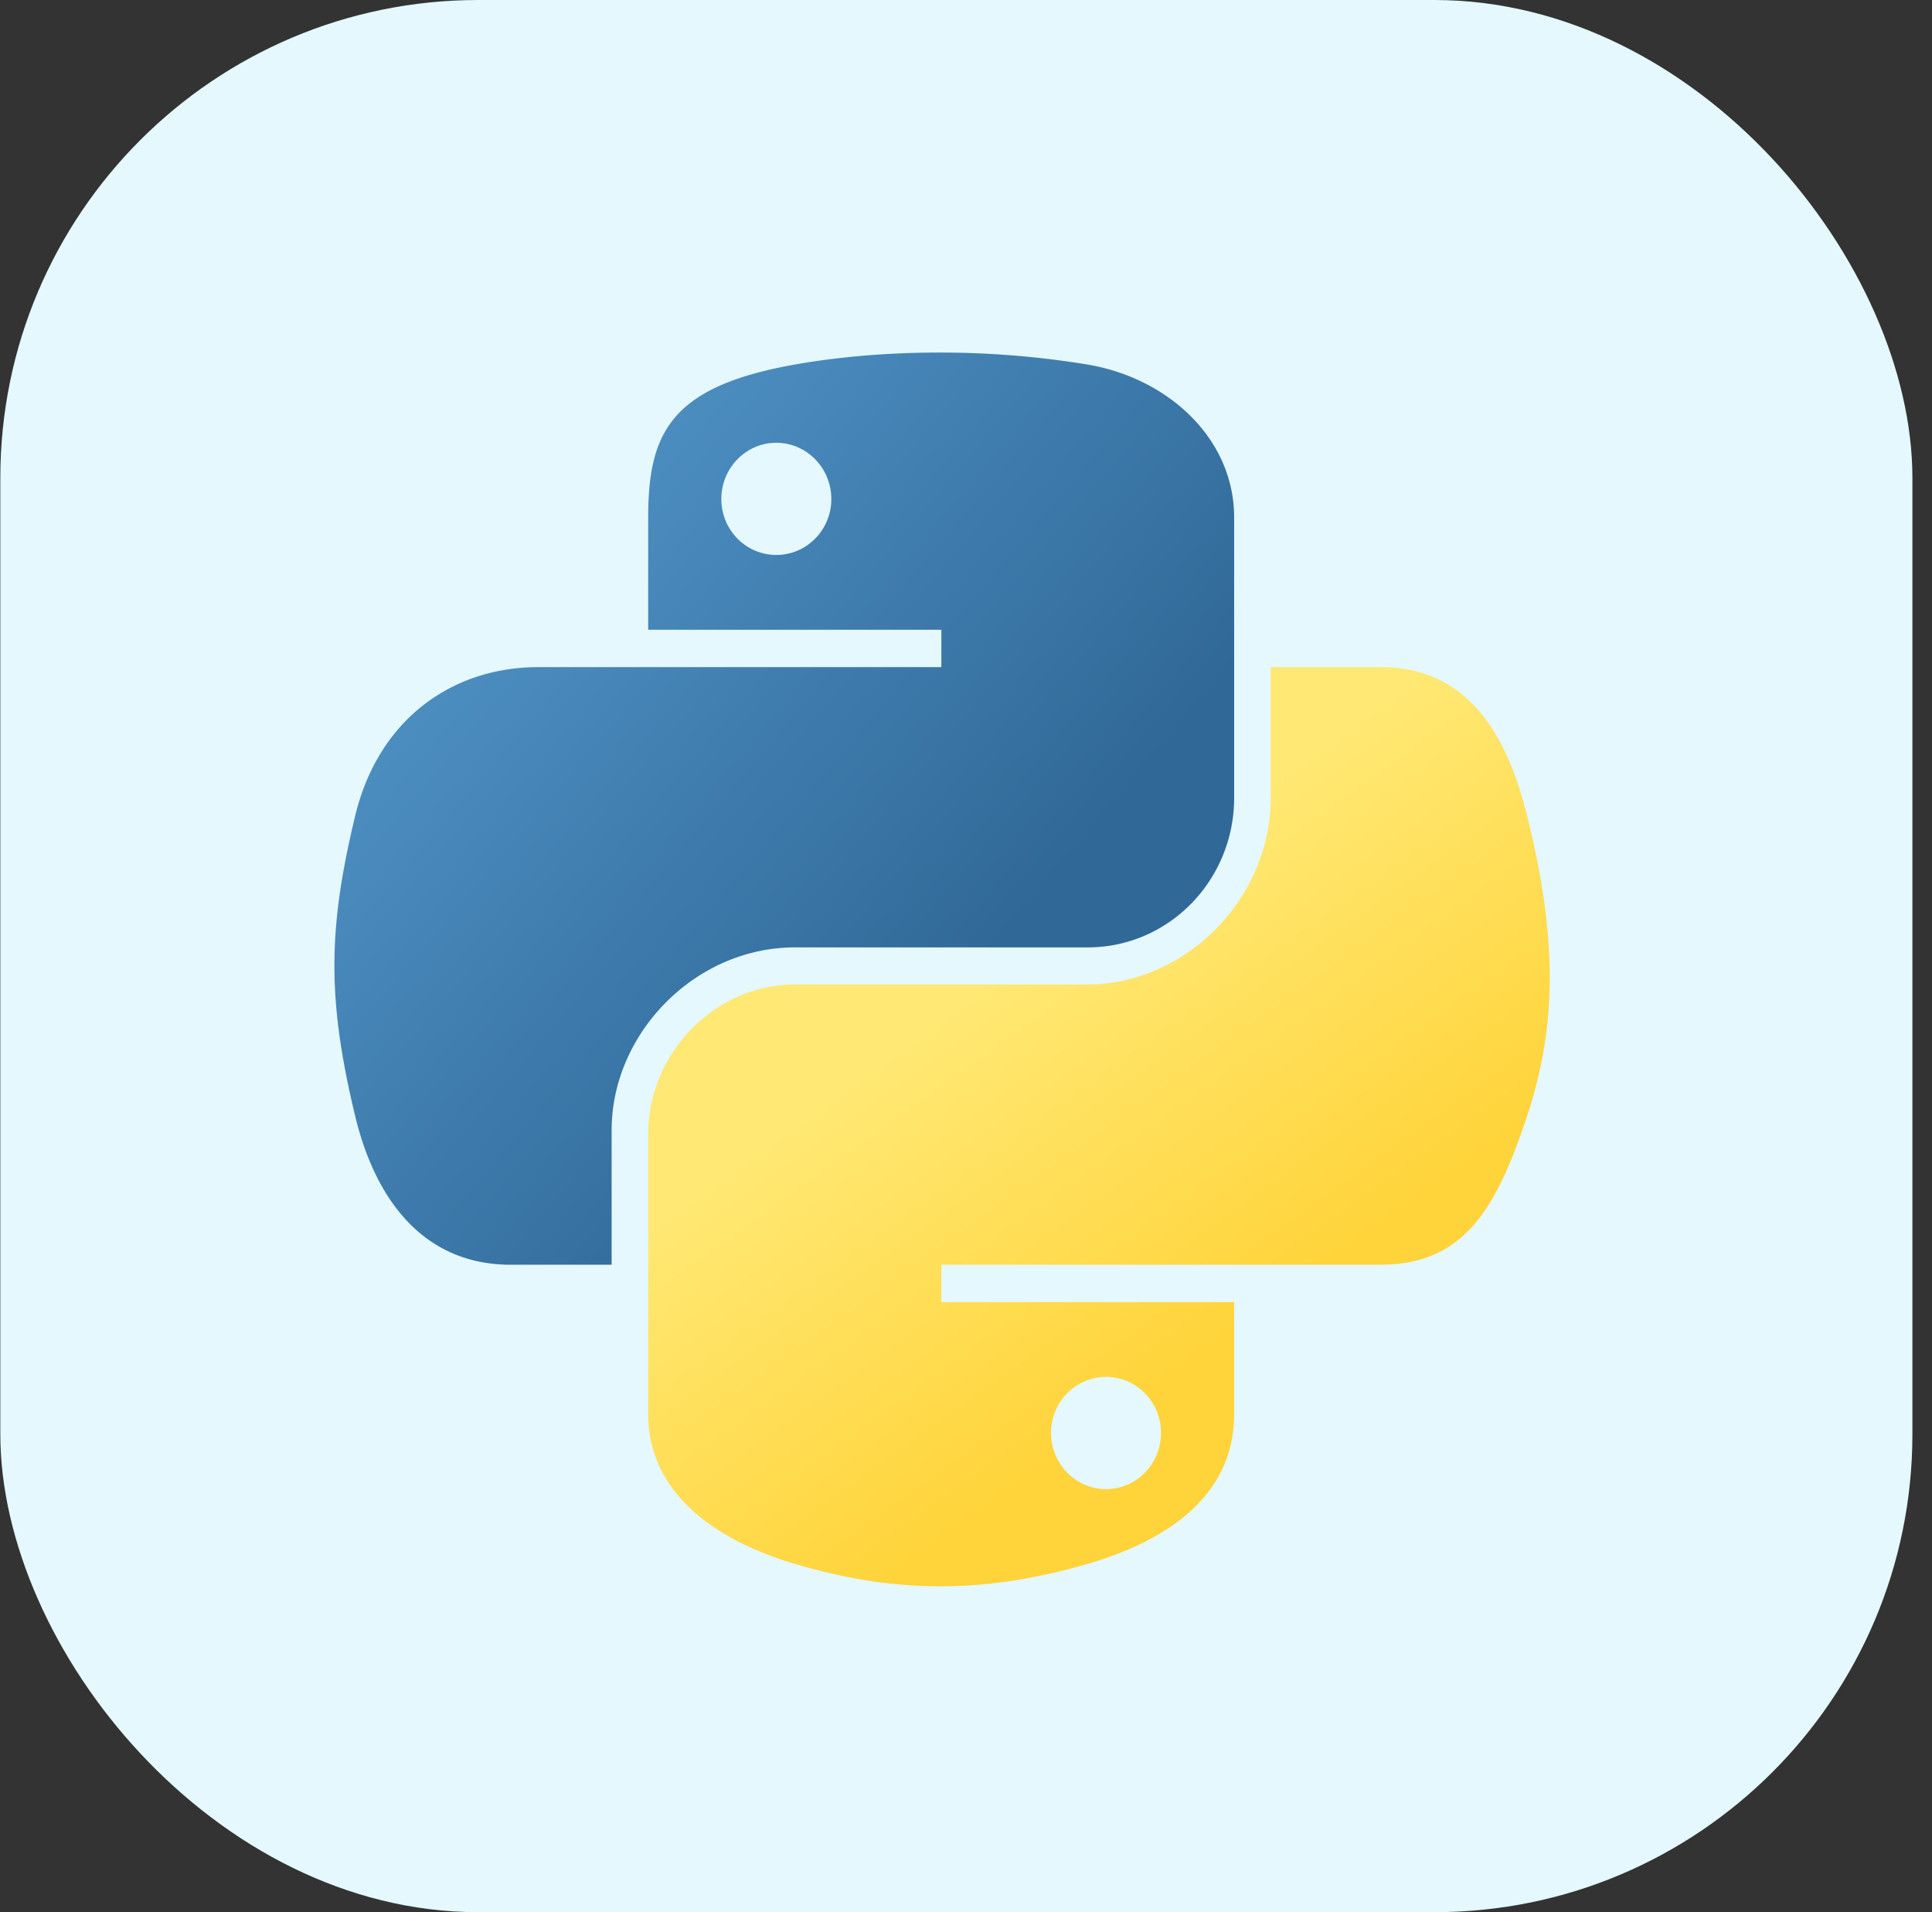
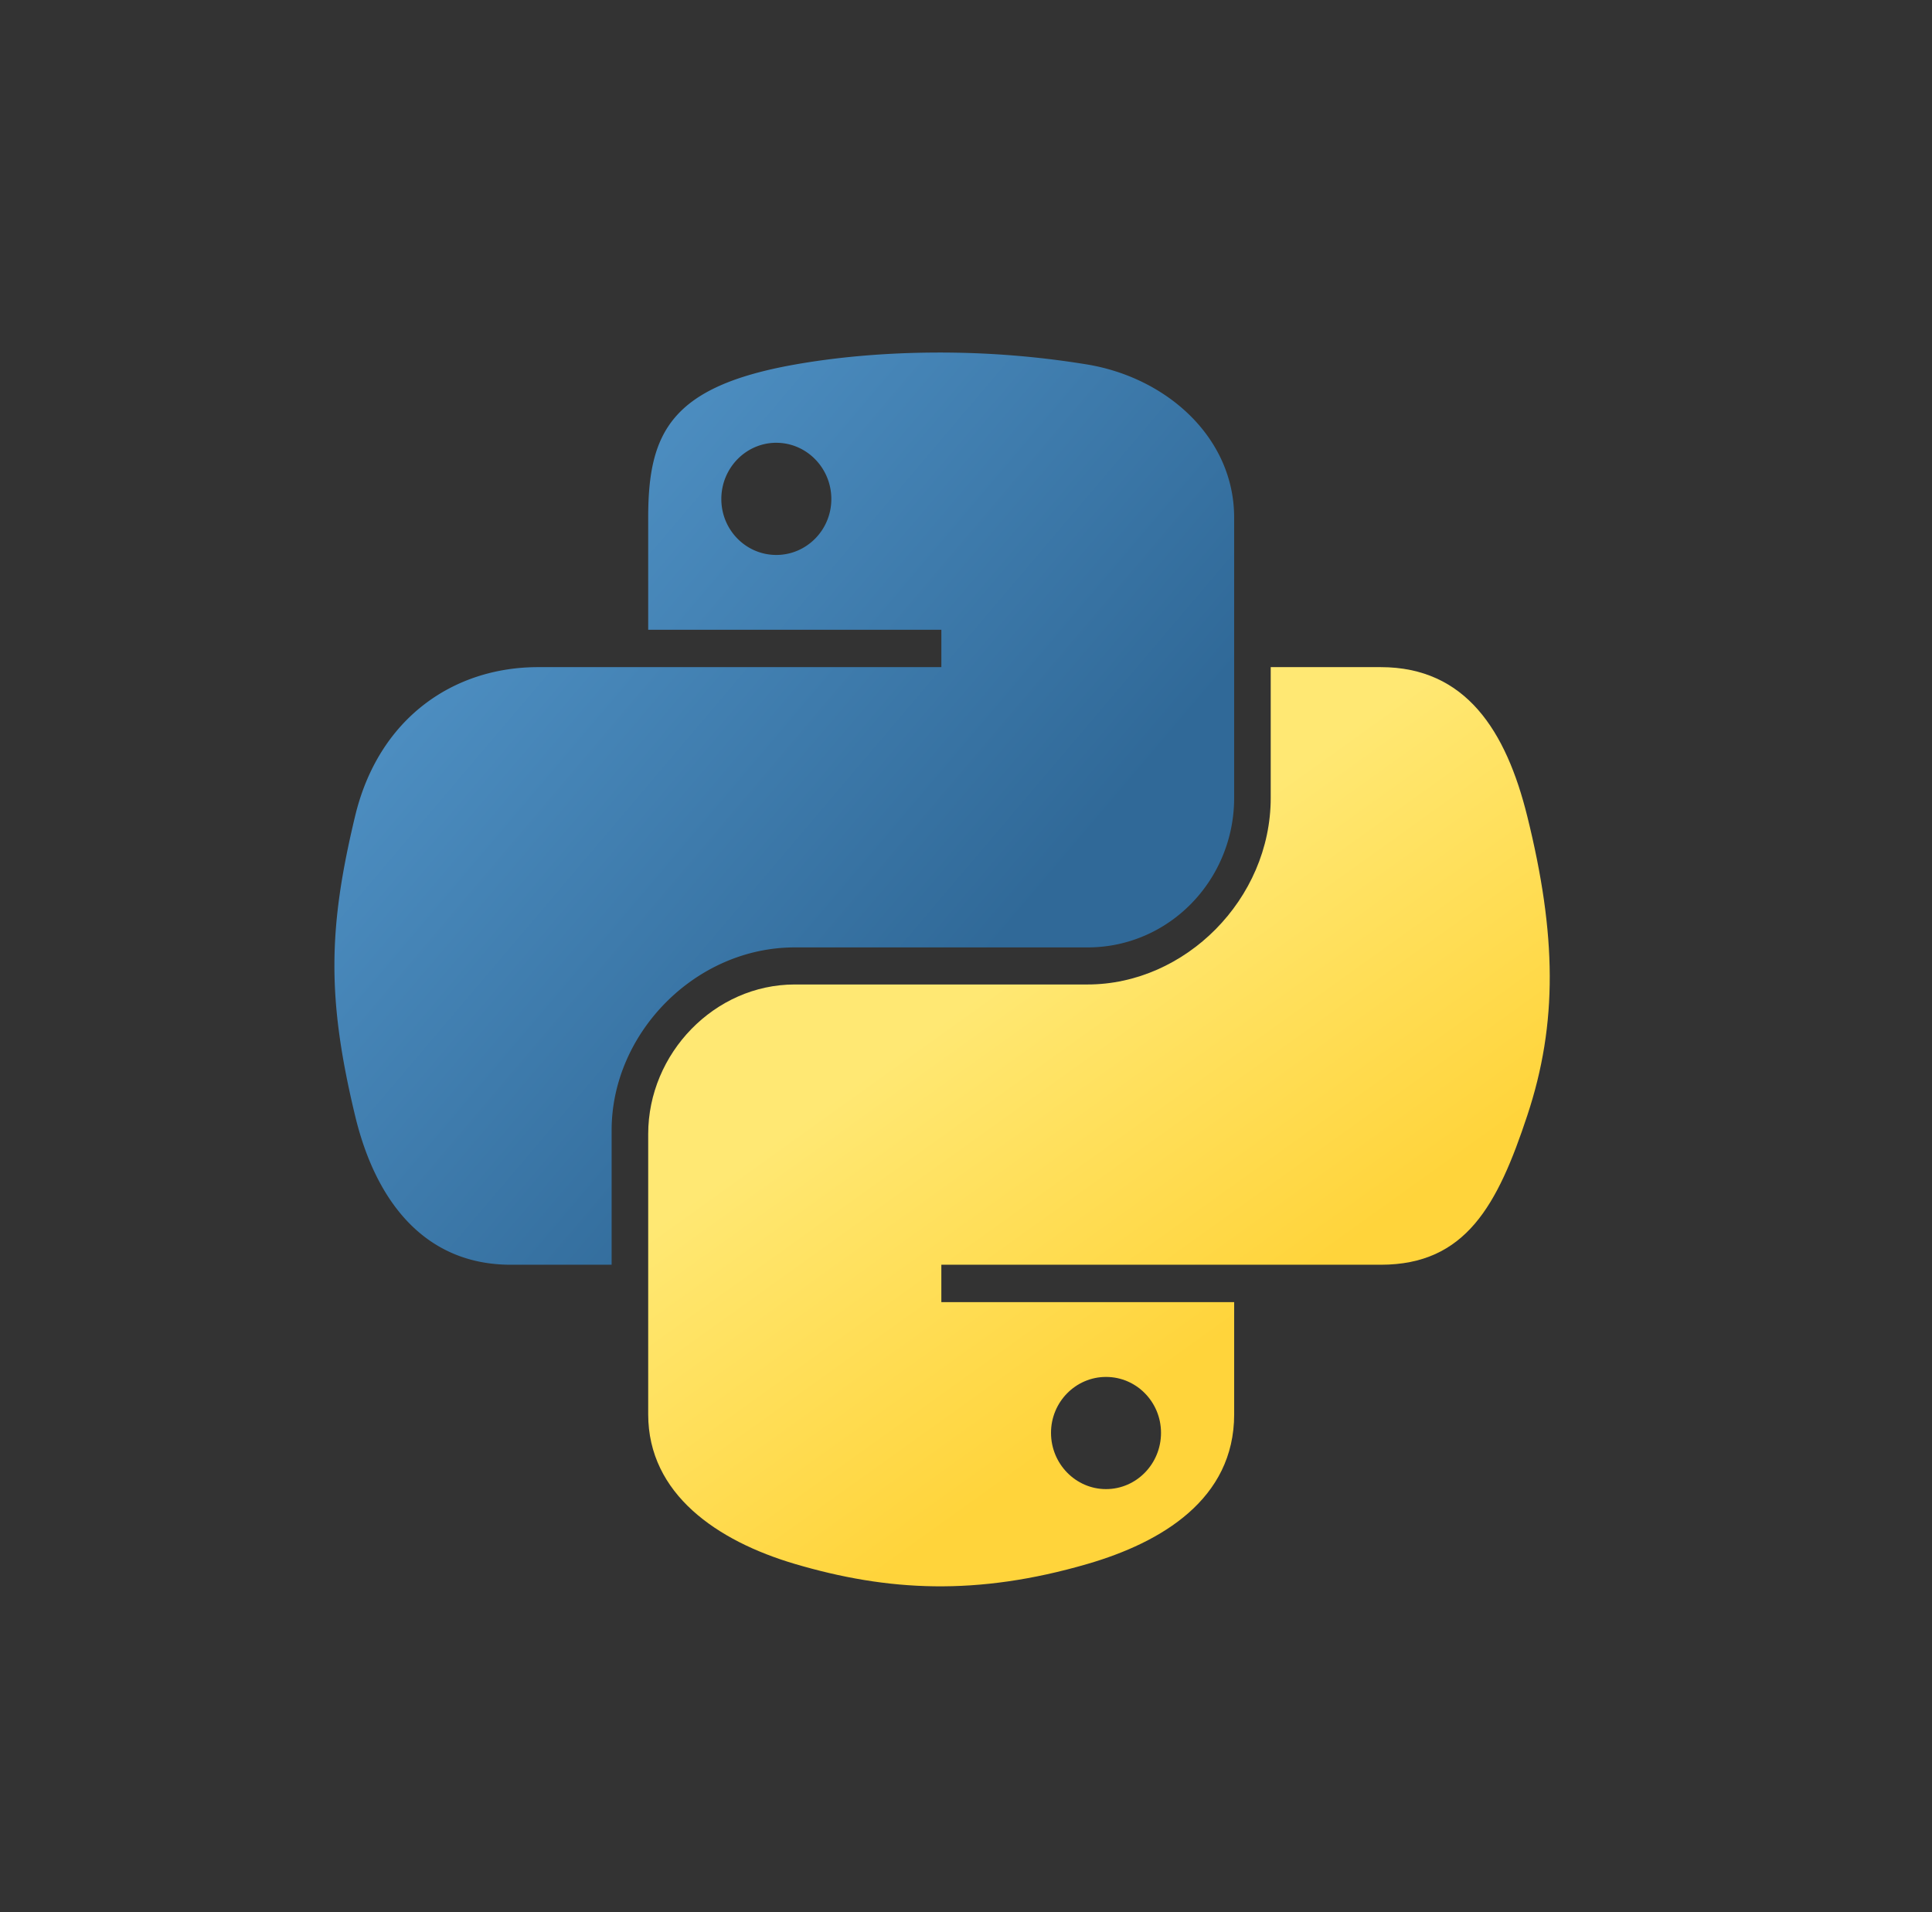
<svg xmlns="http://www.w3.org/2000/svg" width="97" height="96" fill="none">
  <rect width="100%" height="100%" fill="#333333" stroke="none" />
-   <rect x=".016" width="96" height="96" rx="24" fill="#E4F8FD" />
  <path d="M46.937 17.7c-2.516.012-4.92.227-7.033.602-6.228 1.105-7.36 3.418-7.36 7.682v5.632h14.719v1.877H27.02c-4.277 0-8.022 2.582-9.194 7.492-1.351 5.63-1.411 9.142 0 15.019 1.046 4.375 3.545 7.492 7.822 7.492h5.06v-6.752c0-4.877 4.204-9.18 9.195-9.18h14.7c4.092 0 7.36-3.382 7.36-7.509V25.984c0-4.005-3.366-7.013-7.36-7.682a45.734 45.734 0 0 0-7.667-.602Zm-7.96 4.53c1.52 0 2.762 1.266 2.762 2.824 0 1.552-1.241 2.807-2.762 2.807-1.525 0-2.761-1.255-2.761-2.807 0-1.558 1.236-2.825 2.761-2.825Z" fill="url(#a)" />
  <path d="M63.799 33.493v6.562c0 5.088-4.296 9.37-9.195 9.37h-14.7c-4.027 0-7.36 3.46-7.36 7.509v14.071c0 4.005 3.47 6.36 7.36 7.51 4.659 1.375 9.126 1.623 14.7 0 3.706-1.078 7.36-3.246 7.36-7.51v-5.632H47.262v-1.877h22.06c4.276 0 5.87-2.996 7.358-7.492 1.537-4.63 1.471-9.08 0-15.019-1.057-4.275-3.076-7.492-7.359-7.492H63.8ZM55.53 69.128c1.525 0 2.761 1.255 2.761 2.807 0 1.558-1.236 2.825-2.761 2.825-1.52 0-2.762-1.267-2.762-2.825 0-1.552 1.241-2.807 2.762-2.807Z" fill="url(#b)" />
  <defs>
    <linearGradient id="a" x1="16.791" y1="17.699" x2="50.844" y2="46.6" gradientUnits="userSpaceOnUse">
      <stop stop-color="#5A9FD4" />
      <stop offset="1" stop-color="#306998" />
    </linearGradient>
    <linearGradient id="b" x1="55.177" y1="71.462" x2="42.936" y2="54.378" gradientUnits="userSpaceOnUse">
      <stop stop-color="#FFD43B" />
      <stop offset="1" stop-color="#FFE873" />
    </linearGradient>
  </defs>
</svg>